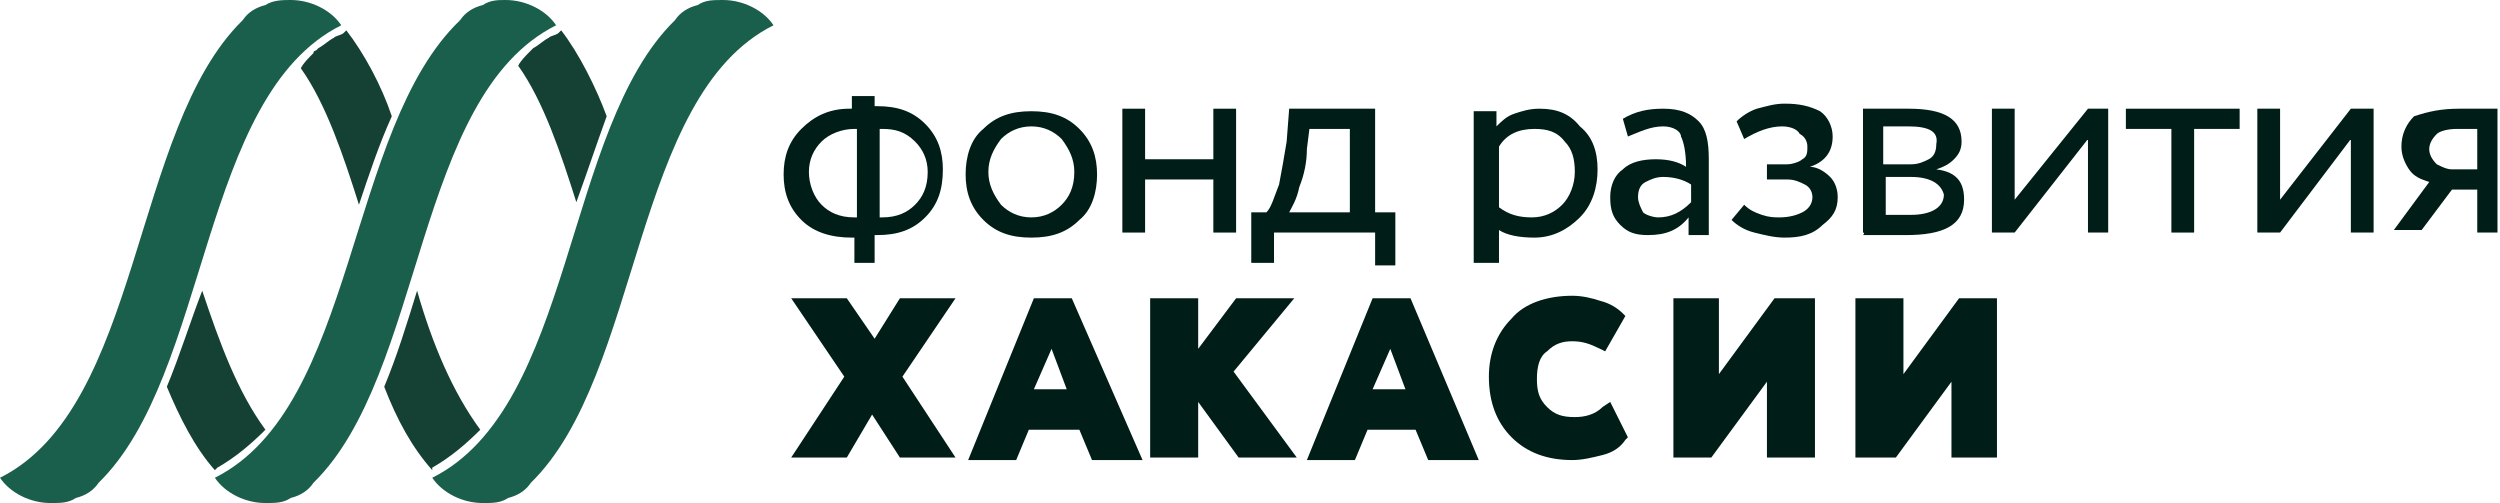
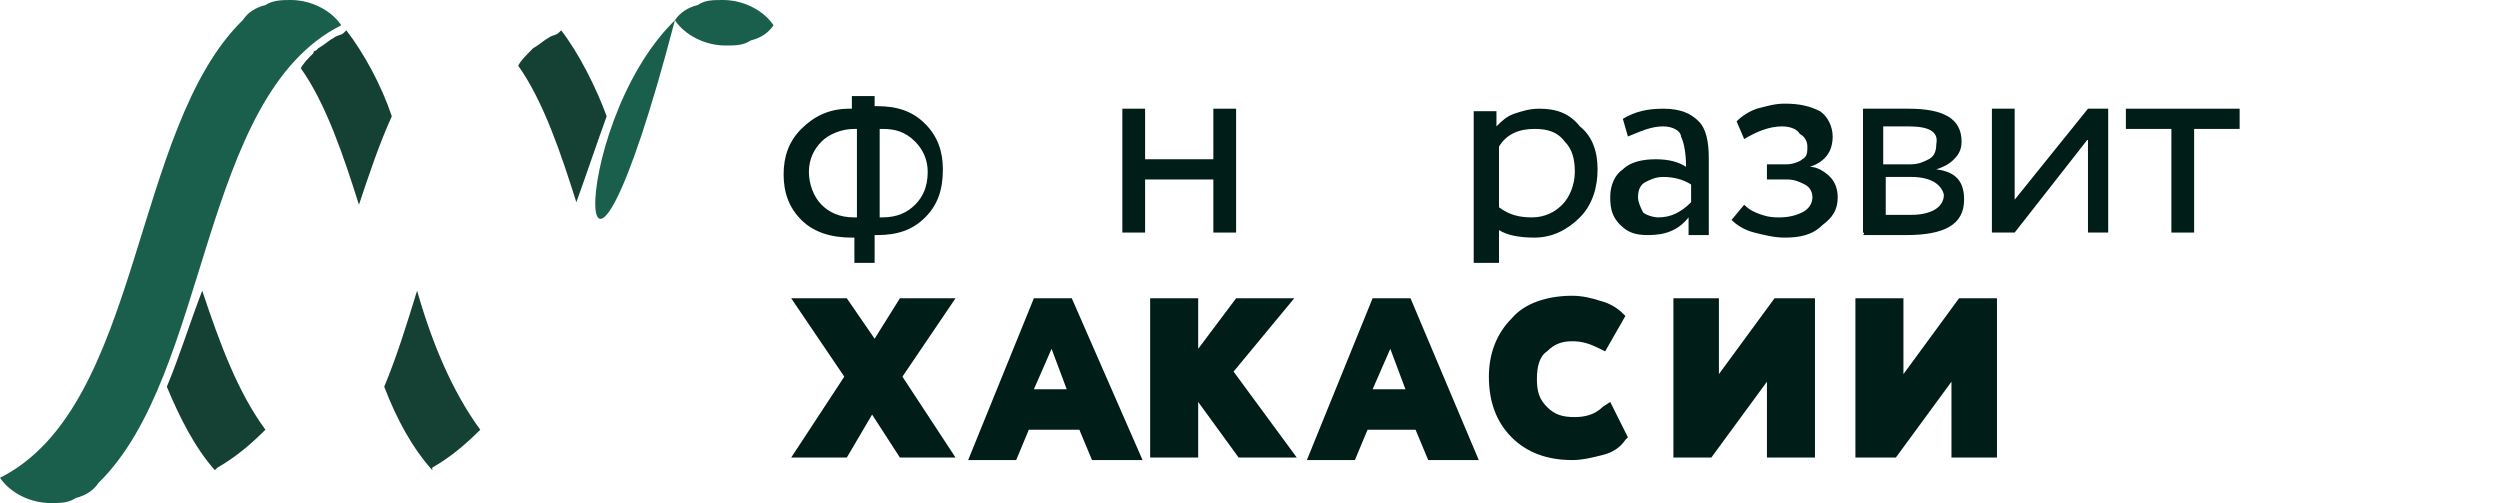
<svg xmlns="http://www.w3.org/2000/svg" version="1.1" id="Layer_1" x="0px" y="0px" viewBox="0 0 98.9 19.9" enable-background="new 0 0 98.9 19.9" xml:space="preserve">
  <g>
    <path fill-rule="evenodd" clip-rule="evenodd" fill="#1A5F4C" d="M9.6,0.8c0.2-0.3,0.5-0.5,0.9-0.6C10.8,0,11.2,0,11.5,0   c0.8,0,1.6,0.4,2,1C7.9,3.8,8.3,14.8,3.9,19.1c-0.2,0.3-0.5,0.5-0.9,0.6c-0.3,0.2-0.6,0.2-1,0.2c-0.8,0-1.6-0.4-2-1   C5.6,16.1,5.2,5.1,9.6,0.8" />
    <path fill-rule="evenodd" clip-rule="evenodd" fill="#154134" d="M6.6,15.3c0.5,1.2,1.1,2.4,1.9,3.3l0.1-0.1   c0.7-0.4,1.3-0.9,1.9-1.5c-1.1-1.5-1.8-3.4-2.5-5.5C7.5,12.8,7.1,14.1,6.6,15.3" />
-     <path fill-rule="evenodd" clip-rule="evenodd" fill="#1A5F4C" d="M18.2,0.8c0.2-0.3,0.5-0.5,0.9-0.6C19.4,0,19.7,0,20,0   c0.8,0,1.6,0.4,2,1c-5.6,2.8-5.2,13.8-9.6,18.1c-0.2,0.3-0.5,0.5-0.9,0.6c-0.3,0.2-0.6,0.2-1,0.2c-0.8,0-1.6-0.4-2-1   C14.1,16.1,13.7,5.1,18.2,0.8" />
    <path fill-rule="evenodd" clip-rule="evenodd" fill="#154134" d="M22.2,1.2l-0.1,0.1c-0.1,0.1-0.3,0.1-0.4,0.2   c-0.2,0.1-0.4,0.3-0.6,0.4c0,0,0,0-0.1,0.1C21.1,2,21,2,21,2c-0.2,0.2-0.4,0.4-0.5,0.6c1,1.4,1.7,3.5,2.3,5.4   c0.4-1.1,0.8-2.3,1.2-3.4C23.6,3.5,22.9,2.1,22.2,1.2" />
    <path fill-rule="evenodd" clip-rule="evenodd" fill="#154134" d="M15.5,4.6c-0.4-1.2-1.1-2.5-1.8-3.4l-0.1,0.1   c-0.1,0.1-0.3,0.1-0.4,0.2c-0.2,0.1-0.4,0.3-0.6,0.4c0,0,0,0-0.1,0.1c0,0-0.1,0-0.1,0.1c-0.2,0.2-0.4,0.4-0.5,0.6   c1,1.4,1.7,3.5,2.3,5.4C14.6,6.9,15,5.7,15.5,4.6" />
    <path fill-rule="evenodd" clip-rule="evenodd" fill="#154134" d="M17.1,18.5c0.7-0.4,1.3-0.9,1.9-1.5c-1.1-1.5-1.9-3.4-2.5-5.5   c-0.4,1.3-0.8,2.6-1.3,3.8c0.5,1.3,1.1,2.4,1.9,3.3L17.1,18.5z" />
-     <path fill-rule="evenodd" clip-rule="evenodd" fill="#1A5F4C" d="M26.7,0.8c0.2-0.3,0.5-0.5,0.9-0.6C27.9,0,28.2,0,28.6,0   c0.8,0,1.6,0.4,2,1C25,3.8,25.4,14.8,21,19.1c-0.2,0.3-0.5,0.5-0.9,0.6c-0.3,0.2-0.6,0.2-1,0.2c-0.8,0-1.6-0.4-2-1   C22.7,16.1,22.3,5.1,26.7,0.8" />
+     <path fill-rule="evenodd" clip-rule="evenodd" fill="#1A5F4C" d="M26.7,0.8c0.2-0.3,0.5-0.5,0.9-0.6C27.9,0,28.2,0,28.6,0   c0.8,0,1.6,0.4,2,1c-0.2,0.3-0.5,0.5-0.9,0.6c-0.3,0.2-0.6,0.2-1,0.2c-0.8,0-1.6-0.4-2-1   C22.7,16.1,22.3,5.1,26.7,0.8" />
    <path fill="#001D17" d="M34.7,10.4h-0.9v-1h-0.1c-0.8,0-1.5-0.2-2-0.7c-0.5-0.5-0.7-1.1-0.7-1.8c0-0.7,0.2-1.3,0.7-1.8   s1.1-0.8,1.9-0.8h0.1V3.8h0.9v0.4h0.1c0.8,0,1.4,0.2,1.9,0.7c0.5,0.5,0.7,1.1,0.7,1.8c0,0.8-0.2,1.4-0.7,1.9   c-0.5,0.5-1.1,0.7-1.9,0.7h-0.1V10.4z M32,6.8c0,0.5,0.2,1,0.5,1.3c0.3,0.3,0.7,0.5,1.3,0.5h0.1V5.1h-0.1c-0.5,0-1,0.2-1.3,0.5   C32.2,5.9,32,6.3,32,6.8 M34.9,5.1h-0.1v3.5h0.1c0.6,0,1-0.2,1.3-0.5c0.3-0.3,0.5-0.7,0.5-1.3c0-0.5-0.2-0.9-0.5-1.2   C35.8,5.2,35.4,5.1,34.9,5.1" />
-     <path fill="#001D17" d="M38.9,8.7c-0.5-0.5-0.7-1.1-0.7-1.8c0-0.7,0.2-1.4,0.7-1.8c0.5-0.5,1.1-0.7,1.9-0.7s1.4,0.2,1.9,0.7   c0.5,0.5,0.7,1.1,0.7,1.8c0,0.7-0.2,1.4-0.7,1.8c-0.5,0.5-1.1,0.7-1.9,0.7C40,9.4,39.4,9.2,38.9,8.7 M39.1,6.8   c0,0.5,0.2,0.9,0.5,1.3c0.3,0.3,0.7,0.5,1.2,0.5c0.5,0,0.9-0.2,1.2-0.5c0.3-0.3,0.5-0.7,0.5-1.3c0-0.5-0.2-0.9-0.5-1.3   c-0.3-0.3-0.7-0.5-1.2-0.5c-0.5,0-0.9,0.2-1.2,0.5C39.3,5.9,39.1,6.3,39.1,6.8" />
    <polygon fill="#001D17" points="48.9,9.2 48,9.2 48,7.1 45.3,7.1 45.3,9.2 44.4,9.2 44.4,4.3 45.3,4.3 45.3,6.3 48,6.3 48,4.3    48.9,4.3  " />
-     <path fill="#001D17" d="M50.3,10.4h-0.8V8.4h0.6c0.2-0.2,0.3-0.6,0.5-1.1c0.1-0.5,0.2-1.1,0.3-1.7L51,4.3h3.4v4.1h0.8v2.1h-0.8V9.2   h-4V10.4z M51.8,5.1l-0.1,0.8c0,0.5-0.1,1-0.3,1.5c-0.1,0.5-0.3,0.8-0.4,1h2.4V5.1H51.8z" />
    <path fill="#001D17" d="M59.2,10.4h-0.9V4.4h0.9v0.6c0.2-0.2,0.4-0.4,0.7-0.5c0.3-0.1,0.6-0.2,1-0.2c0.7,0,1.2,0.2,1.6,0.7   C63,5.4,63.2,6,63.2,6.7c0,0.7-0.2,1.4-0.7,1.9c-0.5,0.5-1.1,0.8-1.8,0.8c-0.6,0-1.1-0.1-1.4-0.3V10.4z M60.7,5.1   c-0.6,0-1.1,0.2-1.4,0.7v2.4c0.4,0.3,0.8,0.4,1.3,0.4c0.5,0,0.9-0.2,1.2-0.5c0.3-0.3,0.5-0.8,0.5-1.3c0-0.5-0.1-0.9-0.4-1.2   C61.6,5.2,61.2,5.1,60.7,5.1" />
    <path fill="#001D17" d="M64.4,5.4l-0.2-0.7c0.5-0.3,1-0.4,1.6-0.4c0.7,0,1.1,0.2,1.4,0.5c0.3,0.3,0.4,0.8,0.4,1.5v3h-0.8V8.6   c-0.4,0.5-0.9,0.7-1.6,0.7c-0.5,0-0.8-0.1-1.1-0.4c-0.3-0.3-0.4-0.6-0.4-1.1c0-0.5,0.2-0.9,0.5-1.1c0.3-0.3,0.8-0.4,1.3-0.4   c0.5,0,0.9,0.1,1.2,0.3c0-0.6-0.1-1-0.2-1.2C66.5,5.2,66.2,5,65.8,5C65.3,5,64.9,5.2,64.4,5.4 M65.6,8.6c0.5,0,0.9-0.2,1.3-0.6V7.3   C66.6,7.1,66.2,7,65.8,7c-0.3,0-0.5,0.1-0.7,0.2c-0.2,0.1-0.3,0.3-0.3,0.6c0,0.2,0.1,0.4,0.2,0.6C65.1,8.5,65.4,8.6,65.6,8.6" />
    <path fill="#001D17" d="M70.6,9.4c-0.4,0-0.8-0.1-1.2-0.2c-0.4-0.1-0.7-0.3-0.9-0.5L69,8.1c0.2,0.2,0.4,0.3,0.7,0.4   c0.3,0.1,0.5,0.1,0.7,0.1c0.4,0,0.7-0.1,0.9-0.2c0.2-0.1,0.4-0.3,0.4-0.6c0-0.2-0.1-0.4-0.3-0.5c-0.2-0.1-0.4-0.2-0.7-0.2h-0.8V6.5   h0.8c0.2,0,0.5-0.1,0.6-0.2c0.2-0.1,0.2-0.3,0.2-0.5c0-0.2-0.1-0.4-0.3-0.5C71.1,5.1,70.8,5,70.5,5c-0.5,0-1,0.2-1.5,0.5l-0.3-0.7   c0.2-0.2,0.5-0.4,0.8-0.5c0.4-0.1,0.7-0.2,1.1-0.2c0.6,0,1,0.1,1.4,0.3c0.3,0.2,0.5,0.6,0.5,1c0,0.6-0.3,1-0.9,1.2v0   c0.3,0,0.6,0.2,0.8,0.4c0.2,0.2,0.3,0.5,0.3,0.8c0,0.5-0.2,0.8-0.6,1.1C71.7,9.3,71.2,9.4,70.6,9.4" />
    <path fill="#001D17" d="M73.7,9.2V4.3c0,0,0.1,0,0.2,0c0.1,0,0.2,0,0.3,0c0.1,0,0.2,0,0.3,0c0.5,0,0.9,0,1,0c1.4,0,2.1,0.4,2.1,1.3   c0,0.3-0.1,0.5-0.3,0.7c-0.2,0.2-0.4,0.3-0.7,0.4v0c0.8,0.1,1.1,0.5,1.1,1.2c0,1-0.8,1.4-2.3,1.4c-0.1,0-0.4,0-1,0   c-0.1,0-0.2,0-0.4,0c-0.1,0-0.2,0-0.3,0C73.8,9.2,73.7,9.2,73.7,9.2 M75.5,5c-0.2,0-0.5,0-1,0v1.5h1.1c0.3,0,0.5-0.1,0.7-0.2   c0.2-0.1,0.3-0.3,0.3-0.6C76.7,5.2,76.3,5,75.5,5 M75.6,7h-1v1.5c0.5,0,0.9,0,1,0c0.8,0,1.3-0.3,1.3-0.8C76.8,7.3,76.4,7,75.6,7" />
    <polygon fill="#001D17" points="85.9,5.1 84.1,5.1 84.1,4.3 88.6,4.3 88.6,5.1 86.8,5.1 86.8,9.2 85.9,9.2  " />
-     <polygon fill="#001D17" points="93,5.5 90.2,9.2 89.3,9.2 89.3,4.3 90.2,4.3 90.2,7.9 93,4.3 93.9,4.3 93.9,9.2 93,9.2  " />
    <polygon fill="#001D17" points="82.6,5.5 79.7,9.2 78.8,9.2 78.8,4.3 79.7,4.3 79.7,7.9 82.6,4.3 83.4,4.3 83.4,9.2 82.6,9.2  " />
-     <path fill="#001D17" d="M97.3,4.3h1.5v4.9H98V7.5h-1l-1.2,1.6h-1.1l1.4-1.9c-0.3-0.1-0.6-0.2-0.8-0.5c-0.2-0.3-0.3-0.6-0.3-0.9   c0-0.5,0.2-0.9,0.5-1.2C96.1,4.4,96.6,4.3,97.3,4.3 M96.1,5.9c0,0.2,0.1,0.4,0.3,0.6c0.2,0.1,0.4,0.2,0.6,0.2h1V5.1h-0.8   c-0.4,0-0.7,0.1-0.8,0.2C96.2,5.5,96.1,5.7,96.1,5.9" />
    <polygon fill="#001D17" points="35.7,14.9 37.8,11.8 35.6,11.8 34.6,13.4 33.5,11.8 31.3,11.8 33.4,14.9 31.3,18.1 33.5,18.1    34.5,16.4 35.6,18.1 37.8,18.1  " />
    <path fill="#001D17" d="M42.4,11.8h-1.5l-2.6,6.4h1.9l0.5-1.2h2l0.5,1.2h2L42.4,11.8z M40.9,15.4l0.7-1.6l0.6,1.6H40.9z" />
    <polygon fill="#001D17" points="48.8,14.7 51.2,11.8 48.9,11.8 47.4,13.8 47.4,11.8 45.5,11.8 45.5,18.1 47.4,18.1 47.4,15.9    49,18.1 51.3,18.1  " />
    <path fill="#001D17" d="M55.8,11.8h-1.5l-2.6,6.4h1.9l0.5-1.2H56l0.5,1.2h2L55.8,11.8z M54.3,15.4l0.7-1.6l0.6,1.6H54.3z" />
    <path fill="#001D17" d="M63.7,15.9l-0.3,0.2c-0.3,0.3-0.7,0.4-1.1,0.4c-0.5,0-0.8-0.1-1.1-0.4c-0.3-0.3-0.4-0.6-0.4-1.1   c0-0.5,0.1-0.9,0.4-1.1c0.3-0.3,0.6-0.4,1-0.4c0.4,0,0.7,0.1,1.1,0.3l0.2,0.1l0.8-1.4l-0.1-0.1c-0.2-0.2-0.5-0.4-0.9-0.5   c-0.3-0.1-0.7-0.2-1.1-0.2c-1,0-1.9,0.3-2.4,0.9c-0.6,0.6-0.9,1.4-0.9,2.3c0,1,0.3,1.8,0.9,2.4c0.6,0.6,1.4,0.9,2.4,0.9   c0.4,0,0.8-0.1,1.2-0.2c0.4-0.1,0.7-0.3,0.9-0.6l0.1-0.1L63.7,15.9z" />
    <polygon fill="#001D17" points="70.2,11.8 68,14.8 68,11.8 66.2,11.8 66.2,18.1 67.7,18.1 69.9,15.1 69.9,18.1 71.8,18.1    71.8,11.8  " />
    <polygon fill="#001D17" points="77.5,11.8 75.3,14.8 75.3,11.8 73.4,11.8 73.4,18.1 75,18.1 77.2,15.1 77.2,18.1 79,18.1 79,11.8     " />
  </g>
</svg>